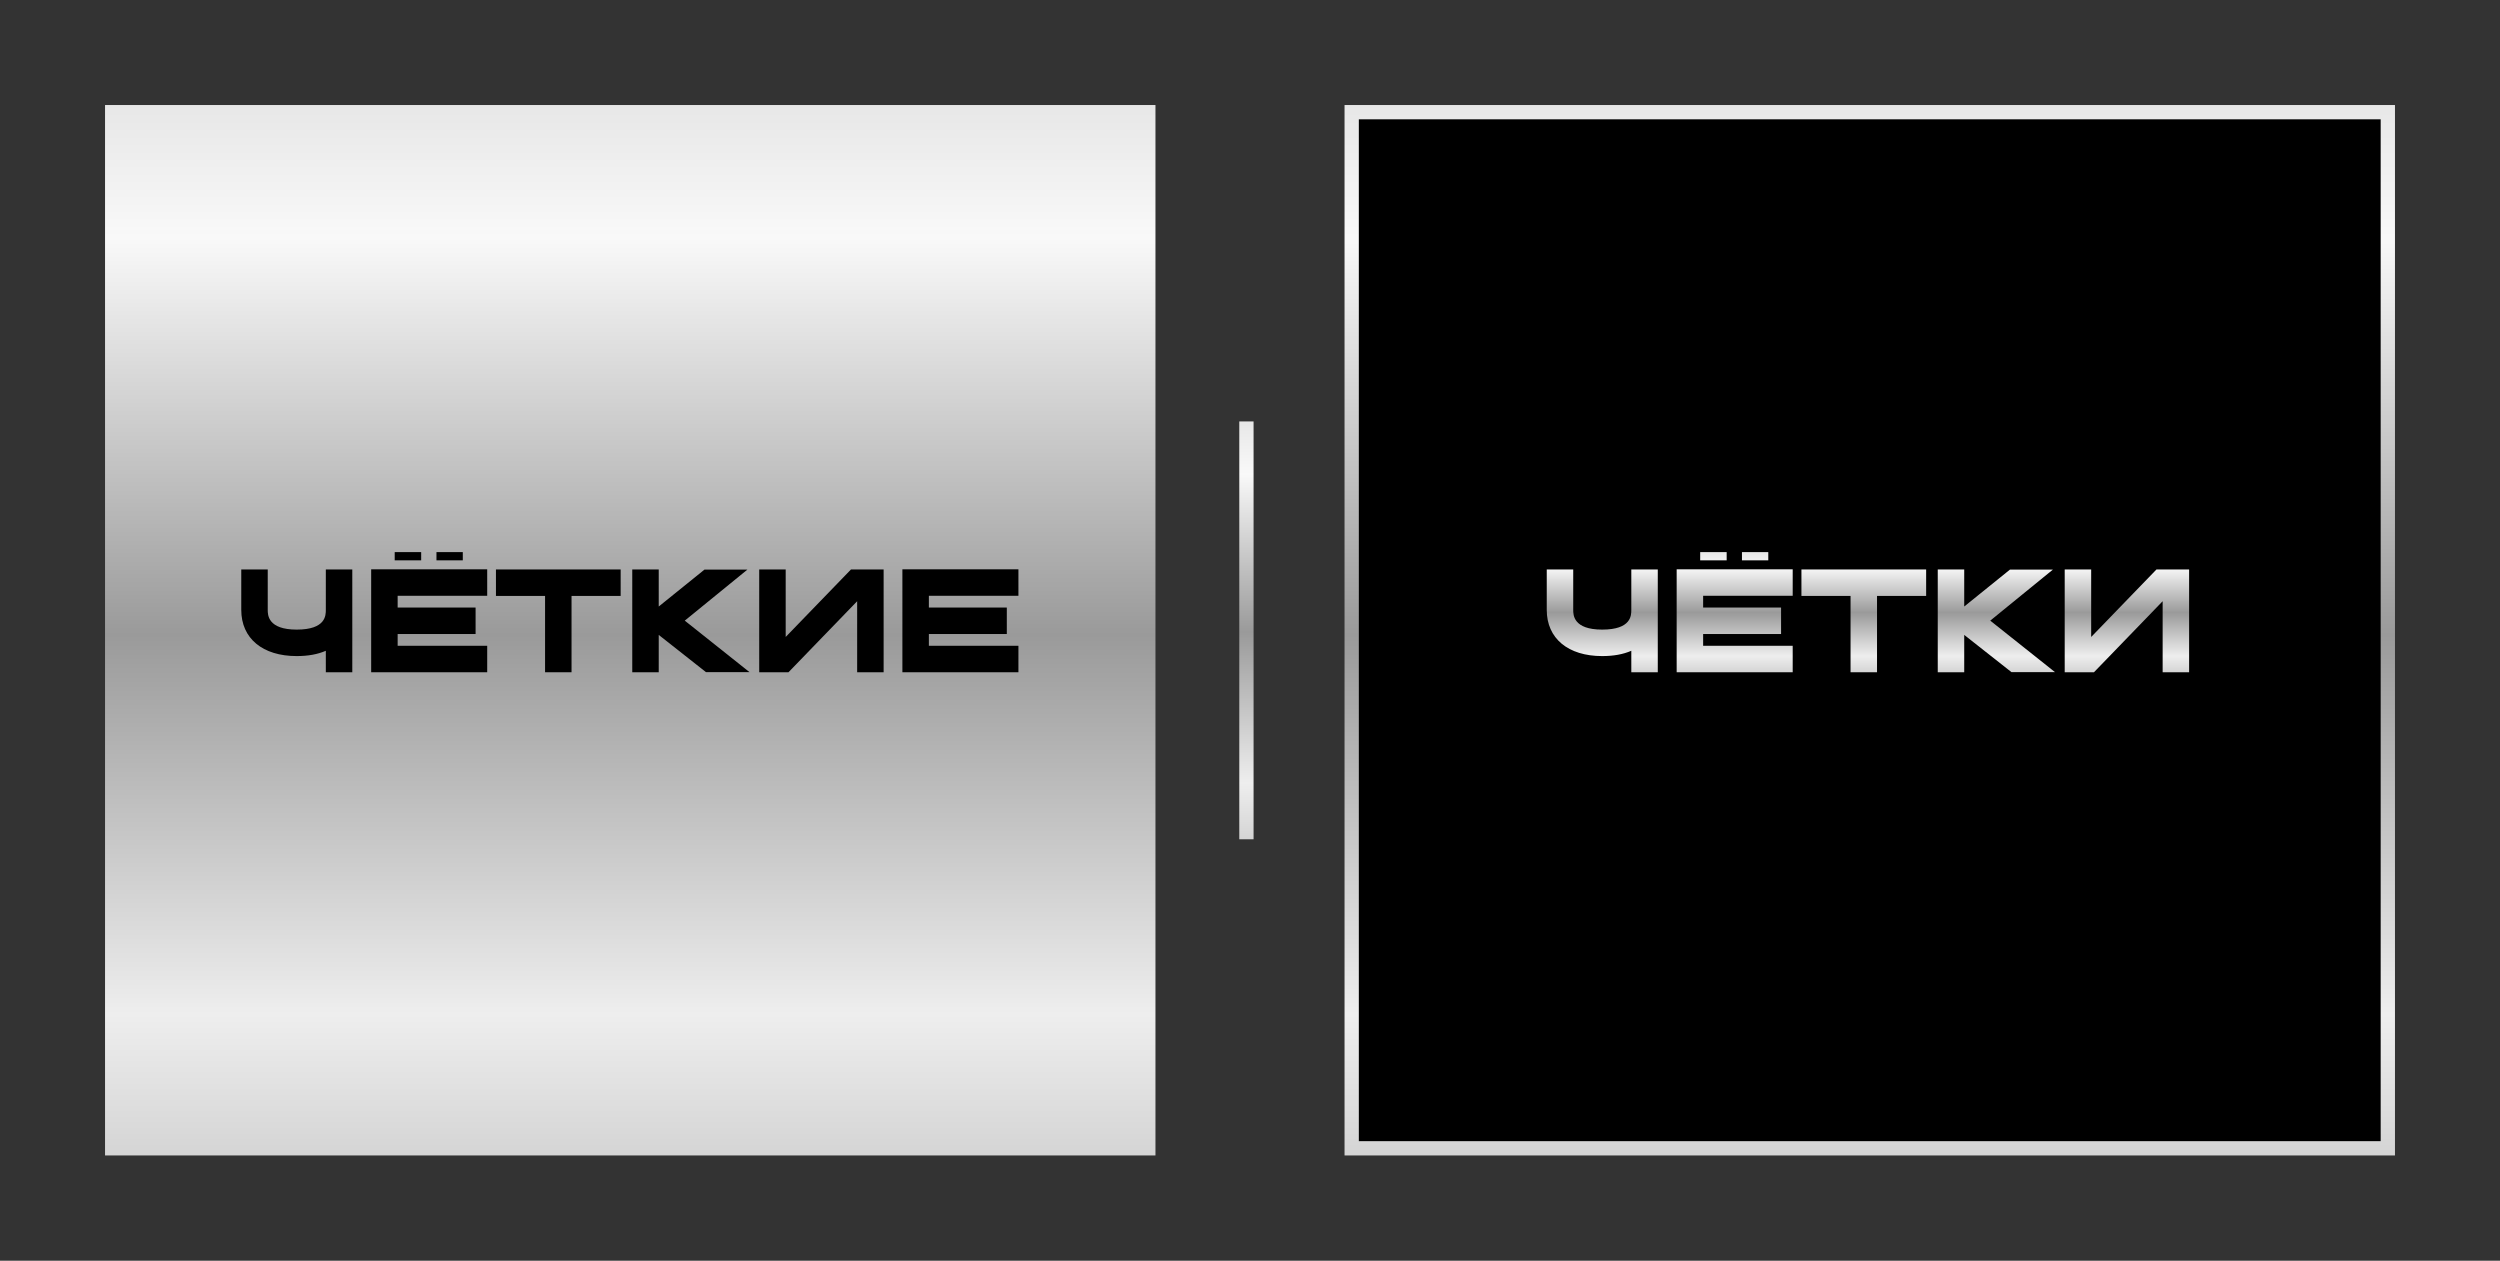
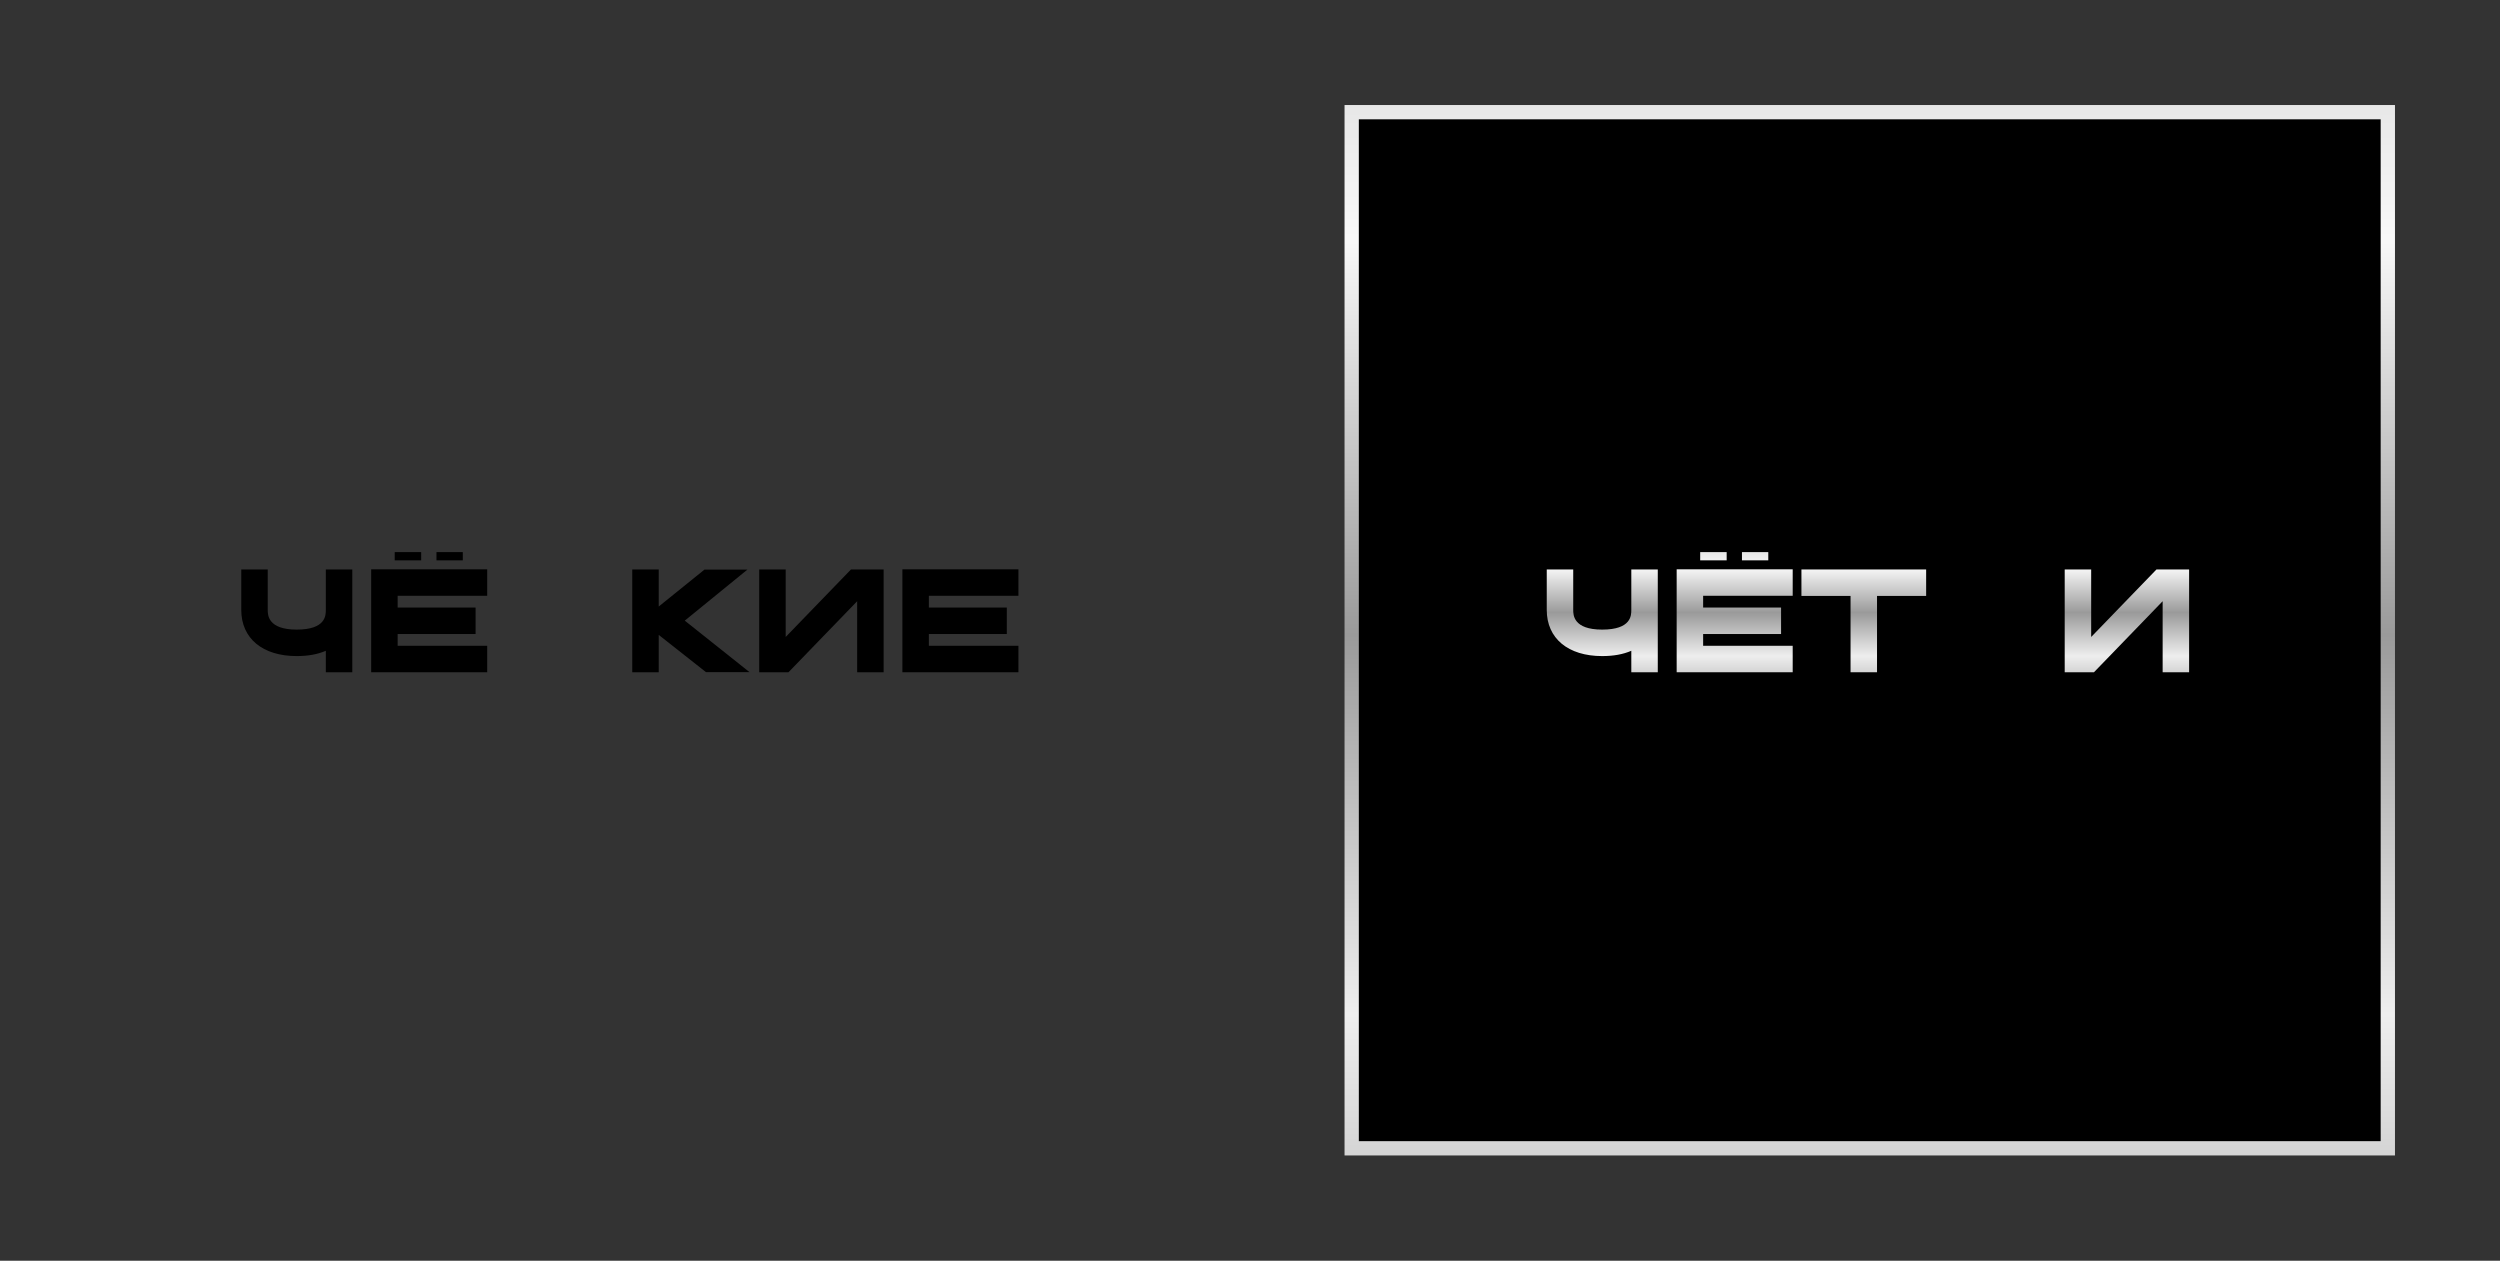
<svg xmlns="http://www.w3.org/2000/svg" width="700" height="353" viewBox="0 0 700 353" fill="none">
  <rect x="0" y="0" width="700" height="353" fill="#333333" stroke="none" />
-   <rect x="29.412" y="29.408" width="294.118" height="294.118" fill="url(#paint0_linear_178_2)" />
  <path d="M91.23 159.449H98.642V188.231H91.23V182.219C88.966 183.207 86.248 183.702 83.077 183.702C73.524 183.702 67.554 178.76 67.554 170.772V159.449H74.966V170.772C74.966 172.131 74.966 176.29 83.077 176.29C91.23 176.29 91.23 172.296 91.23 170.772V159.449Z" fill="black" />
  <path d="M136.417 166.819H111.341V170.113H133.164V177.525H111.341V180.819H136.417V188.231H103.929V159.407H136.417V166.819ZM117.929 156.896H110.517V154.59H117.929V156.896ZM129.582 156.896H122.211V154.59H129.582V156.896Z" fill="black" />
-   <path d="M173.783 159.449V166.86H160.03V188.231H152.619V166.86H138.866V159.449H173.783Z" fill="black" />
  <path d="M209.851 188.19H197.663L184.445 177.772V188.231H177.033V159.449H184.445V169.825L197.251 159.49H209.274L191.733 173.778L209.851 188.19Z" fill="black" />
  <path d="M238.274 159.449H247.415V188.231H240.004V168.343L220.774 188.231H212.58V159.449H219.992V178.349L238.274 159.449Z" fill="black" />
  <path d="M285.159 166.819H260.083V170.113H281.906V177.525H260.083V180.819H285.159V188.231H252.671V159.407H285.159V166.819Z" fill="black" />
  <rect x="378.473" y="31.408" width="290.118" height="290.118" fill="black" stroke="url(#paint1_linear_178_2)" stroke-width="4" />
  <path d="M456.767 159.449H464.179V188.231H456.767V182.219C454.502 183.207 451.784 183.702 448.614 183.702C439.061 183.702 433.09 178.76 433.09 170.772V159.449H440.502V170.772C440.502 172.131 440.502 176.29 448.614 176.29C456.767 176.29 456.767 172.296 456.767 170.772V159.449Z" fill="url(#paint2_linear_178_2)" />
  <path d="M501.954 166.819H476.877V170.113H498.701V177.525H476.877V180.819H501.954V188.231H469.466V159.407H501.954V166.819ZM483.466 156.896H476.054V154.59H483.466V156.896ZM495.119 156.896H487.748V154.59H495.119V156.896Z" fill="url(#paint3_linear_178_2)" />
  <path d="M539.32 159.449V166.86H525.567V188.231H518.155V166.86H504.402V159.449H539.32Z" fill="url(#paint4_linear_178_2)" />
-   <path d="M575.388 188.19H563.199L549.982 177.772V188.231H542.57V159.449H549.982V169.825L562.788 159.49H574.811L557.27 173.778L575.388 188.19Z" fill="url(#paint5_linear_178_2)" />
  <path d="M603.811 159.449H612.952V188.231H605.54V168.343L586.311 188.231H578.117V159.449H585.529V178.349L603.811 159.449Z" fill="url(#paint6_linear_178_2)" />
-   <rect x="347" y="118" width="4" height="117" fill="url(#paint7_linear_178_2)" />
  <defs>
    <linearGradient id="paint0_linear_178_2" x1="176.498" y1="-54.071" x2="176.498" y2="428.759" gradientUnits="userSpaceOnUse">
      <stop stop-color="#BFBFBF" />
      <stop offset="0.25" stop-color="#F9F9F9" />
      <stop offset="0.48" stop-color="#9A9A9A" />
      <stop offset="0.7" stop-color="#EEEEEE" />
      <stop offset="1" stop-color="#919191" />
    </linearGradient>
    <linearGradient id="paint1_linear_178_2" x1="523.559" y1="-54.071" x2="523.559" y2="428.759" gradientUnits="userSpaceOnUse">
      <stop stop-color="#BFBFBF" />
      <stop offset="0.25" stop-color="#F9F9F9" />
      <stop offset="0.48" stop-color="#9A9A9A" />
      <stop offset="0.7" stop-color="#EEEEEE" />
      <stop offset="1" stop-color="#919191" />
    </linearGradient>
    <linearGradient id="paint2_linear_178_2" x1="523.038" y1="145.041" x2="523.038" y2="200.268" gradientUnits="userSpaceOnUse">
      <stop stop-color="#BFBFBF" />
      <stop offset="0.25" stop-color="#F9F9F9" />
      <stop offset="0.48" stop-color="#9A9A9A" />
      <stop offset="0.7" stop-color="#EEEEEE" />
      <stop offset="1" stop-color="#919191" />
    </linearGradient>
    <linearGradient id="paint3_linear_178_2" x1="523.038" y1="145.041" x2="523.038" y2="200.268" gradientUnits="userSpaceOnUse">
      <stop stop-color="#BFBFBF" />
      <stop offset="0.25" stop-color="#F9F9F9" />
      <stop offset="0.48" stop-color="#9A9A9A" />
      <stop offset="0.7" stop-color="#EEEEEE" />
      <stop offset="1" stop-color="#919191" />
    </linearGradient>
    <linearGradient id="paint4_linear_178_2" x1="523.038" y1="145.041" x2="523.038" y2="200.268" gradientUnits="userSpaceOnUse">
      <stop stop-color="#BFBFBF" />
      <stop offset="0.25" stop-color="#F9F9F9" />
      <stop offset="0.48" stop-color="#9A9A9A" />
      <stop offset="0.7" stop-color="#EEEEEE" />
      <stop offset="1" stop-color="#919191" />
    </linearGradient>
    <linearGradient id="paint5_linear_178_2" x1="523.038" y1="145.041" x2="523.038" y2="200.268" gradientUnits="userSpaceOnUse">
      <stop stop-color="#BFBFBF" />
      <stop offset="0.25" stop-color="#F9F9F9" />
      <stop offset="0.48" stop-color="#9A9A9A" />
      <stop offset="0.7" stop-color="#EEEEEE" />
      <stop offset="1" stop-color="#919191" />
    </linearGradient>
    <linearGradient id="paint6_linear_178_2" x1="523.038" y1="145.041" x2="523.038" y2="200.268" gradientUnits="userSpaceOnUse">
      <stop stop-color="#BFBFBF" />
      <stop offset="0.25" stop-color="#F9F9F9" />
      <stop offset="0.48" stop-color="#9A9A9A" />
      <stop offset="0.7" stop-color="#EEEEEE" />
      <stop offset="1" stop-color="#919191" />
    </linearGradient>
    <linearGradient id="paint7_linear_178_2" x1="349" y1="84.792" x2="349" y2="276.862" gradientUnits="userSpaceOnUse">
      <stop stop-color="#BFBFBF" />
      <stop offset="0.25" stop-color="#F9F9F9" />
      <stop offset="0.48" stop-color="#9A9A9A" />
      <stop offset="0.7" stop-color="#EEEEEE" />
      <stop offset="1" stop-color="#919191" />
    </linearGradient>
  </defs>
</svg>